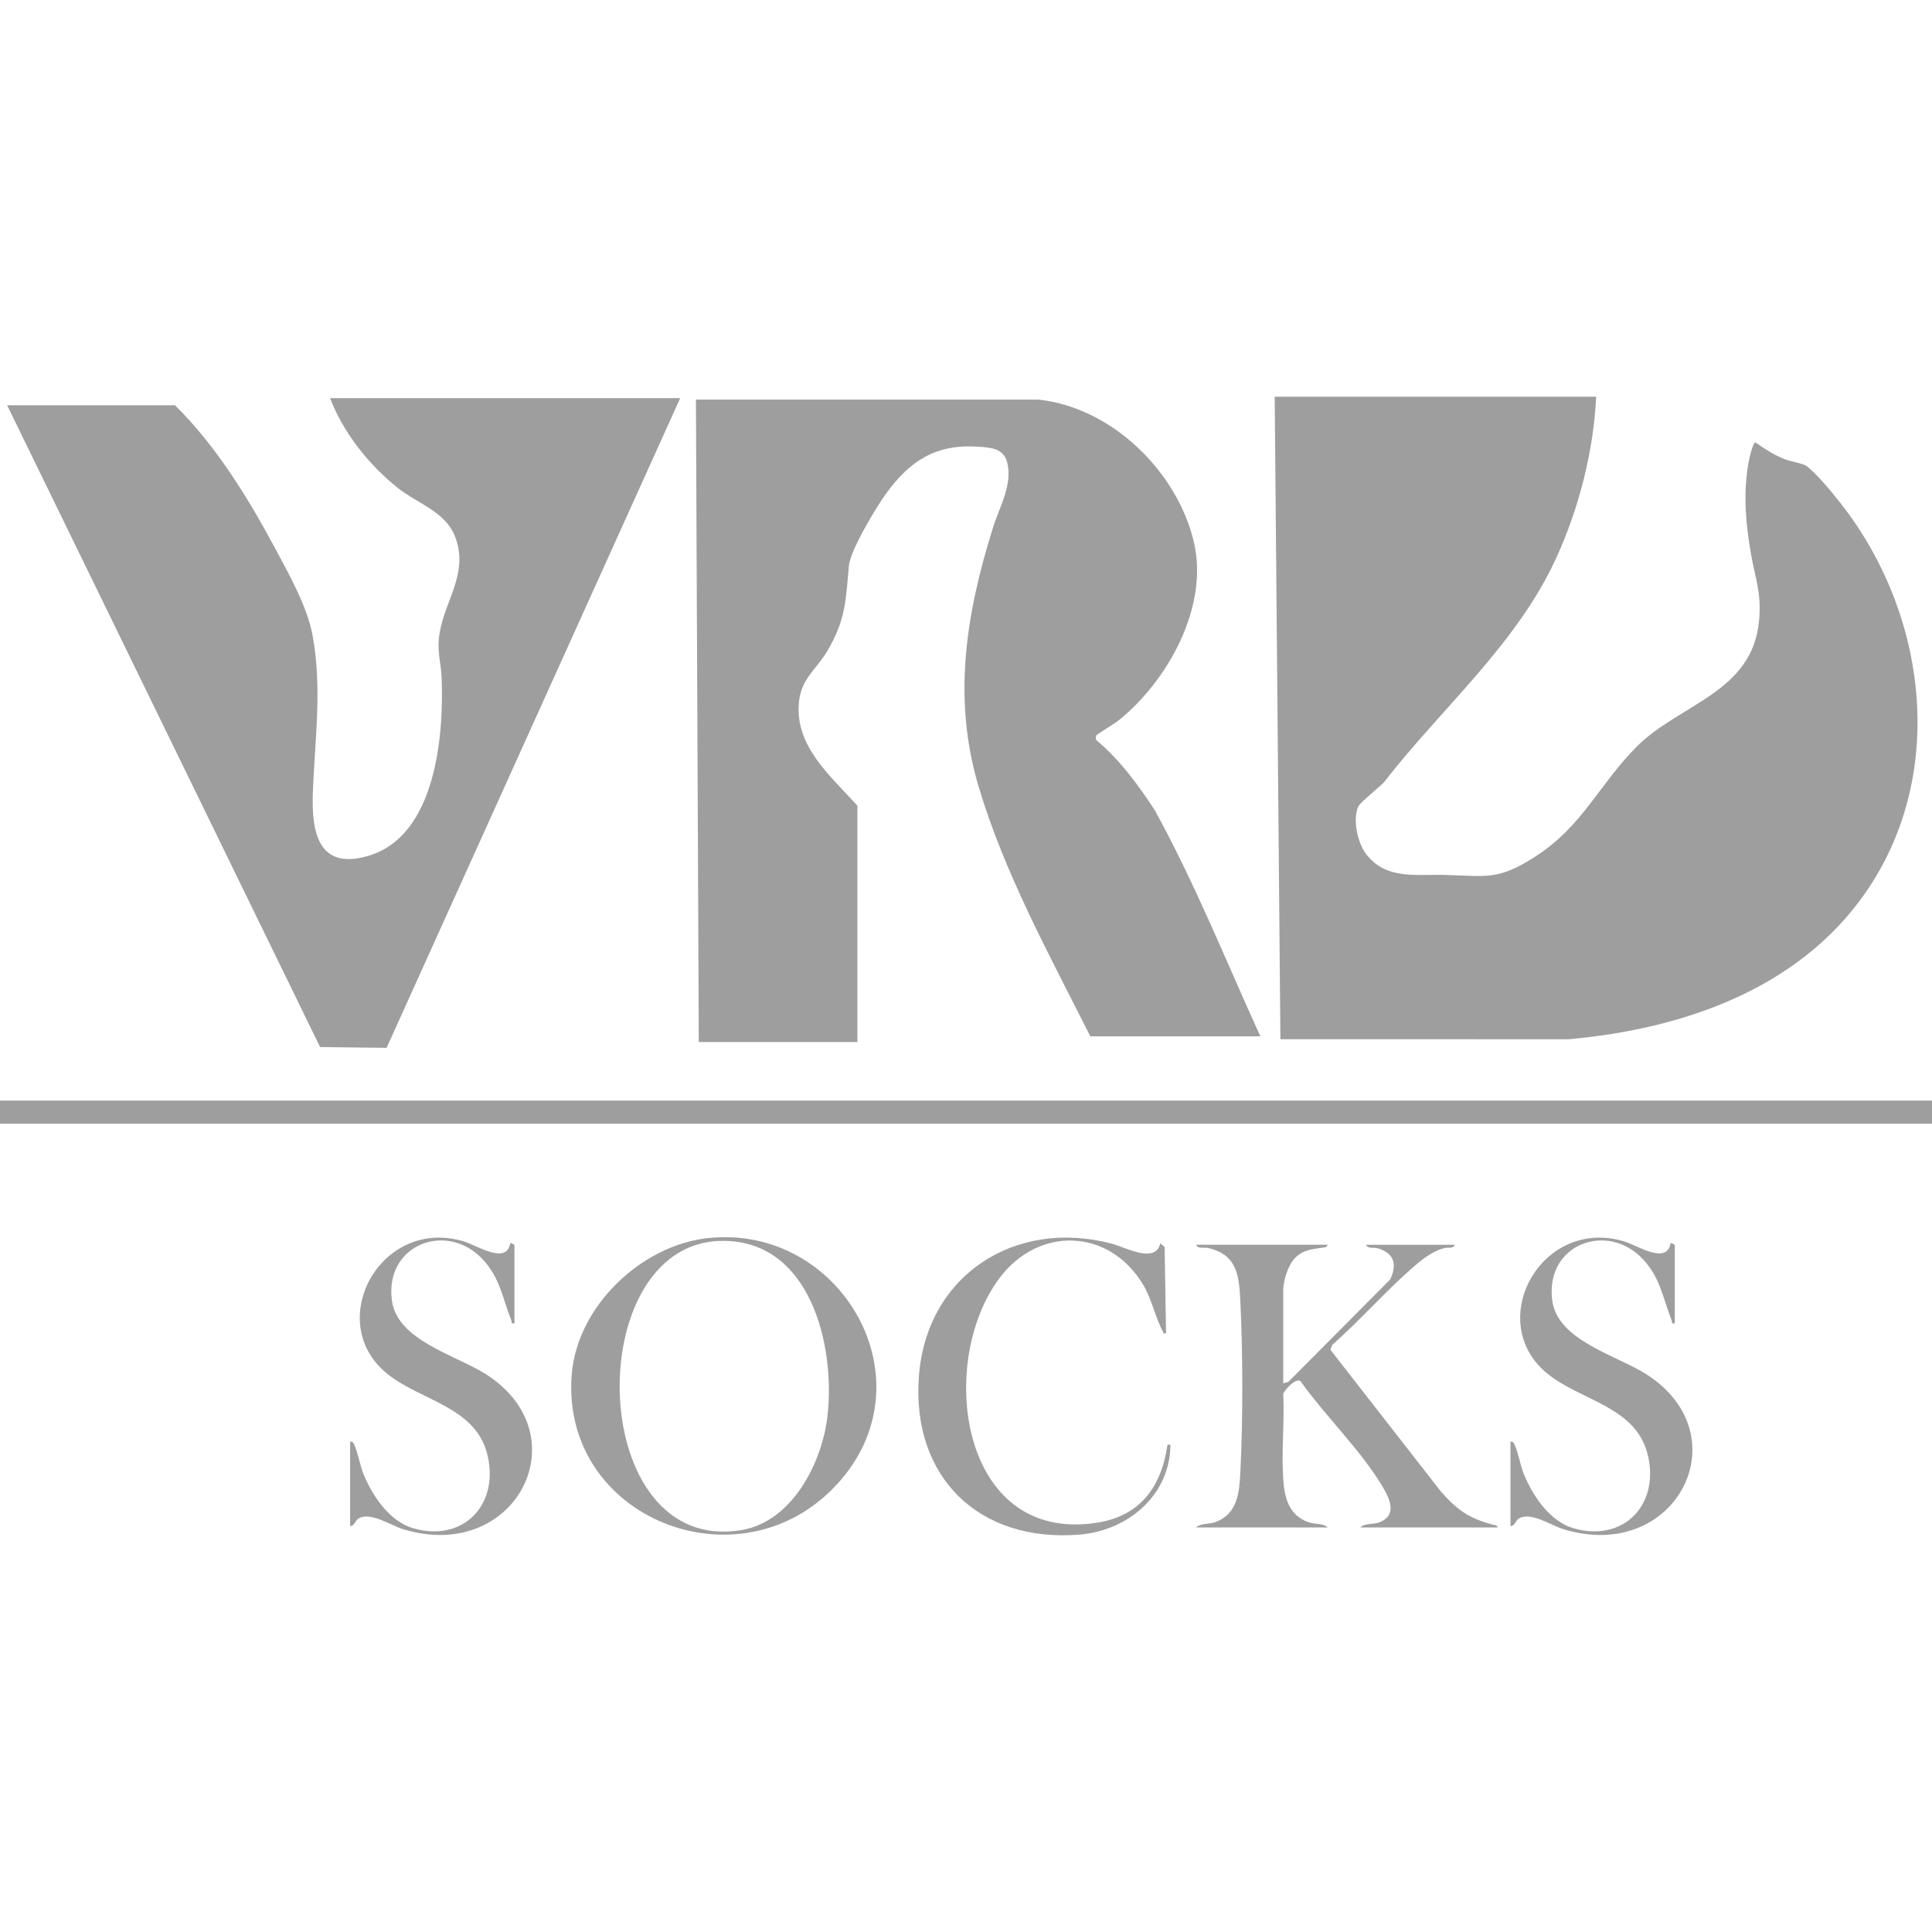
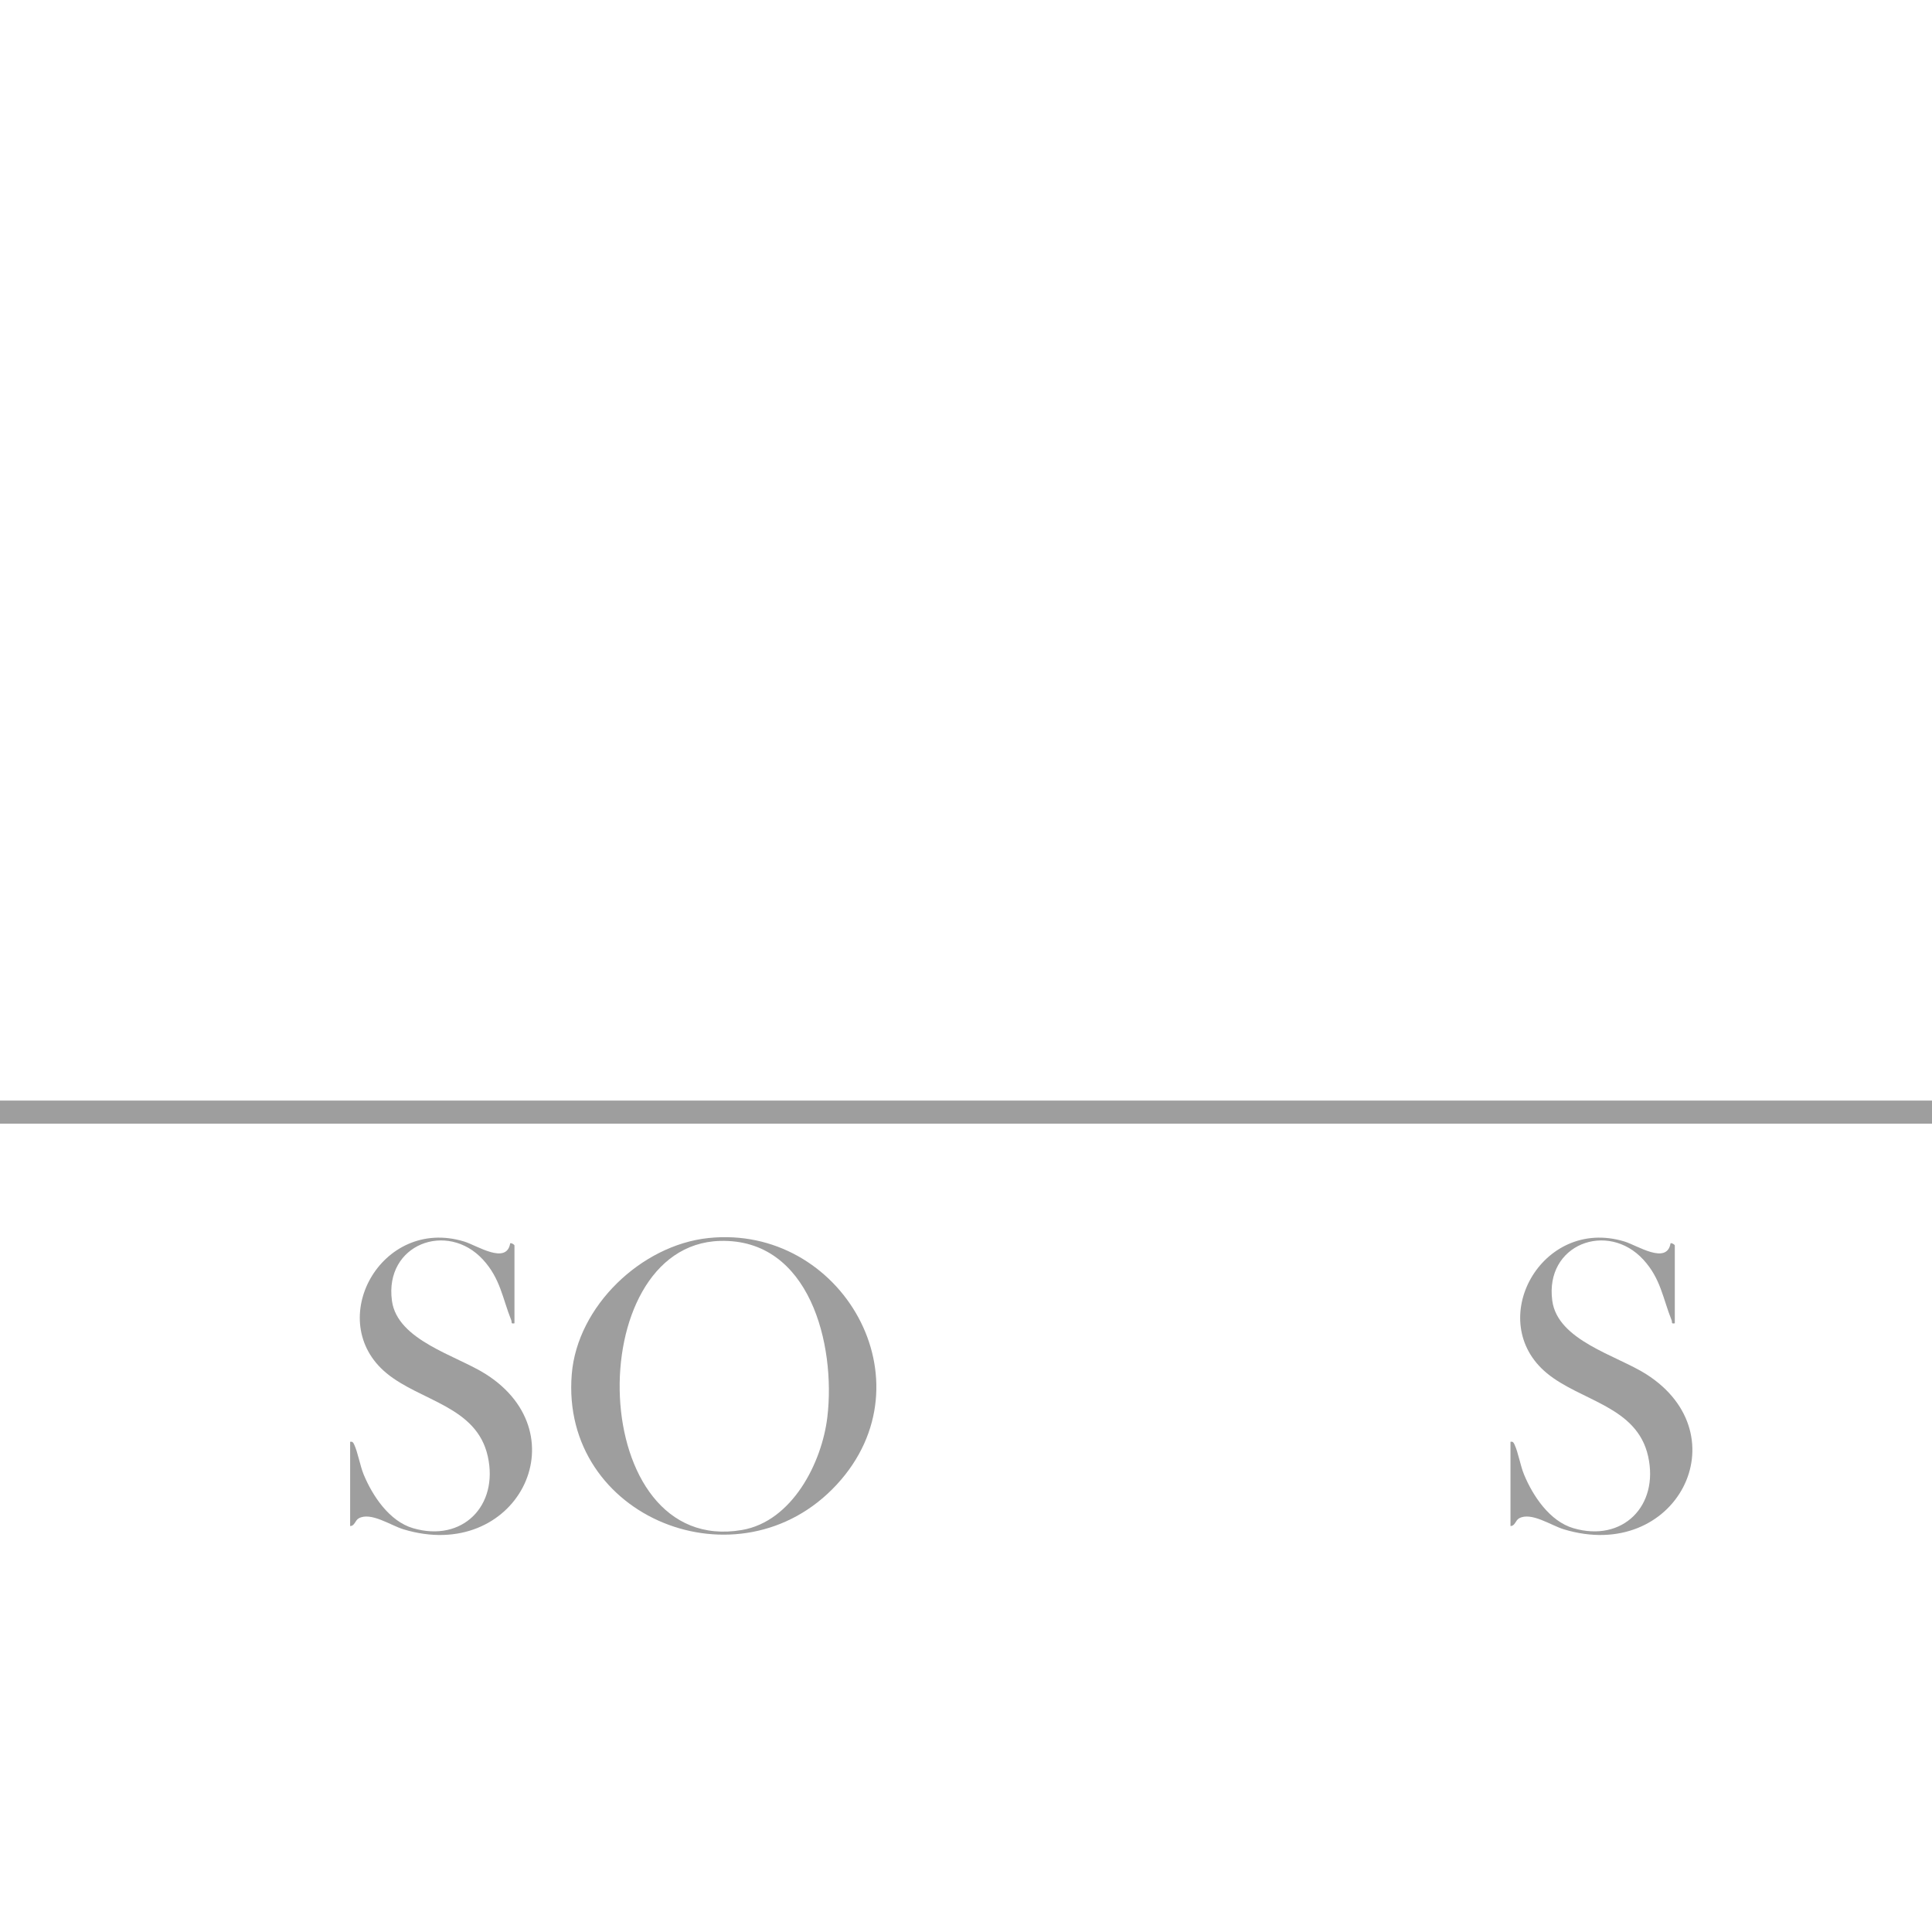
<svg xmlns="http://www.w3.org/2000/svg" id="Layer_1" version="1.1" viewBox="0 0 1080 1080">
  <defs>
    <style>
      .st0 {
        fill: #9e9e9e;
      }
    </style>
  </defs>
-   <path class="st0" d="M892.28,221.76c-1.5,30.67-9.69,62.57-22.48,90.47-21.98,47.96-64.24,83.85-96.13,125.03-2.79,2.94-13.34,11.29-14.37,13.58-3.37,7.52-.32,20.81,4.76,27.12,11.3,14.03,27.89,10.65,43.98,11.13,23.11.68,29.42,3.01,49.83-10.01,26.96-17.21,36.18-40.9,57.16-61.81,23.98-23.91,64.82-30.12,68.32-70.61,1.34-15.52-1.99-22.49-4.53-36.96-2.96-16.84-4.36-32.81-1.62-49.8.31-1.93,2.4-12.46,4.15-12.58,5.1,3.64,10.34,7.01,16.21,9.33,2.9,1.14,10.36,2.46,12.15,3.75,5.53,3.96,15.05,15.62,19.49,21.3,48.23,61.63,59.55,151.43,13.44,217.58-37.6,53.94-102.49,76.06-165.89,81.67l-161-.03-3.19-359.15h179.73Z" />
-   <path class="st0" d="M580.34,223.36c41.22,4.34,77.84,40.29,87.08,79.8,8.42,36-14.66,77.66-42.37,99.75-1.99,1.59-11.82,7.52-12.19,8.16-.41.71-.23,1.68-.19,2.49,13.16,10.97,23.46,24.97,32.79,39.24,22.42,40.71,39.79,84.21,59.1,126.52h-95.06c-22.68-45.11-48.06-91.19-62.52-139.86s-7.21-95.77,8.17-144.7c3.61-11.5,11.11-23.91,7.82-36.48-2.02-7.7-9.22-8.1-16.18-8.57-23.5-1.59-38.05,7.75-51.37,26.08-5.7,7.84-20.12,31.78-20.9,40.57-1.74,19.4-1.72,30.16-12.15,47.72-6.08,10.23-14.36,15.09-15.72,28.19-2.6,24.92,17.71,41.42,32.65,58.16v132.09h-88.67l-1.6-359.15h191.32Z" />
-   <path class="st0" d="M380.24,222.56l-164.13,363.2-37.18-.45L3.99,226.55h93.86c23.2,22.96,41.09,52.16,56.45,80.87,7.56,14.14,17.46,31.84,20.38,47.48,5.51,29.51,1.37,58.13.22,87.51-.87,22.25,2.62,44.45,31.19,35.95,37.58-11.18,42.13-67.26,40.77-99.8-.31-7.41-2.28-13.28-1.53-21.41,1.85-20.11,17.33-35.78,9.07-57.16-5.41-14.01-20.89-18.41-31.93-27.16-16.23-12.87-30.54-30.9-37.96-50.27h195.71Z" />
-   <path class="st0" d="M742.1,695.84c-.32,1.55-1.6,1.42-2.79,1.6-6.11.96-10.86,1.13-15.58,5.98-3.58,3.68-6.39,12.55-6.39,17.56v52.28l2.83-.76,56.94-57.24c4.05-8.49,2.24-14.79-7-17.47-2.17-.63-5.43.49-6.44-1.94h49.53c-.86,2.42-3.91,1.27-5.8,1.79-6.89,1.89-12.46,6.39-17.75,11-15.36,13.37-29.41,29.53-44.79,43.03l-1.2,2.8,61.94,79.46c9.17,10.25,15.44,14.71,28.76,18.35,1.1.3,2.49-.05,2.8,1.59h-76.69c2.31-2.53,6.7-1.49,10.36-2.82,11.27-4.1,5.42-14.6,1-21.71-12.25-19.74-30.56-37.49-44.22-56.38-2.12-4.47-9.9,4.4-10.26,6.29.73,15.43-1.03,31.79-.05,47.1.69,10.83,3.06,20.85,14.44,24.68,3.65,1.23,8.06.37,10.36,2.82h-73.49c2.61-2.48,7.02-1.57,10.93-3.05,12.52-4.71,13.28-16.77,13.86-28.45,1.45-28.8,1.36-65.41,0-94.25-.7-14.84-1.62-26.77-18.21-30.49-2.19-.49-5.55.71-6.59-1.8h73.49Z" />
  <path class="st0" d="M396.03,692.07c74.3-7.8,125.18,80.03,71.68,137.86-54.27,58.67-154.67,18.74-148.09-61.76,3.11-38.02,38.89-72.16,76.4-76.1ZM402.45,693.68c-78.32,2.26-74.9,176.62,12.34,161.59,27.98-4.82,44.69-37.46,47.72-63.26,4.73-40.24-9.83-99.78-60.06-98.33Z" />
  <path class="st0" d="M195.71,805.98c1.35-.24,1.67.29,2.21,1.39,2.12,4.38,3.31,11.92,5.4,16.95,4.99,12.03,14.41,26.09,27.54,29.94,27.62,8.11,47.98-12.52,41.81-40.18-6.24-28.01-37.56-30.76-56.57-46.43-35.27-29.09-3.11-87.8,43.35-73.64,7.15,2.18,23.69,13.17,25.75,1.03.59-.43,2.39.72,2.39,1.19v43.5c-2.27.39-1.31-.53-1.8-1.75-4.93-12.33-6.06-23.19-15.75-33.78-19.98-21.84-55.27-8.68-50.94,22.96,3.03,22.15,35.91,30.48,52.45,40.98,53.57,33.99,16.94,105.91-46.07,86.74-7.03-2.14-18.19-9.84-24.9-6.14-2.14,1.18-2.22,4.28-4.85,4.33v-47.09Z" />
  <path class="st0" d="M844.35,805.98c1.35-.24,1.67.29,2.21,1.39,2.12,4.38,3.31,11.92,5.4,16.95,4.99,12.03,14.41,26.09,27.54,29.94,27.62,8.11,47.98-12.52,41.81-40.18-6.24-28.01-37.56-30.76-56.57-46.43-35.24-29.07-3.09-87.79,43.35-73.64,7.15,2.18,23.69,13.17,25.75,1.03.59-.43,2.39.72,2.39,1.19v43.5c-2.27.39-1.31-.53-1.8-1.75-4.93-12.33-6.06-23.19-15.75-33.78-19.98-21.84-55.27-8.68-50.94,22.96,3.04,22.21,35.91,30.48,52.45,40.98,53.58,34,16.9,105.9-46.07,86.74-7.03-2.14-18.19-9.84-24.9-6.14-2.14,1.18-2.22,4.28-4.85,4.33v-47.09Z" />
-   <path class="st0" d="M648.65,695.05l2.38,2,.8,48.28c-1.82.34-1.27-.1-1.78-1.02-4.3-7.83-6.05-17.95-11.15-26.36-19.19-31.59-58.57-32.57-80.39-3.21-35.02,47.13-21.87,148.1,54.36,136.52,24.55-3.73,36.35-20.02,39.77-43.68,2.07-.31,1.66.32,1.58,1.98-1.2,27.4-24.59,46.15-50.73,48.29-56.01,4.59-93.9-31.88-89.84-88.17,4.09-56.84,53.86-88.83,108-74.41,7.71,2.05,24.22,11.42,27-.23Z" />
  <rect class="st0" y="615.23" width="1080" height="12.91" />
</svg>